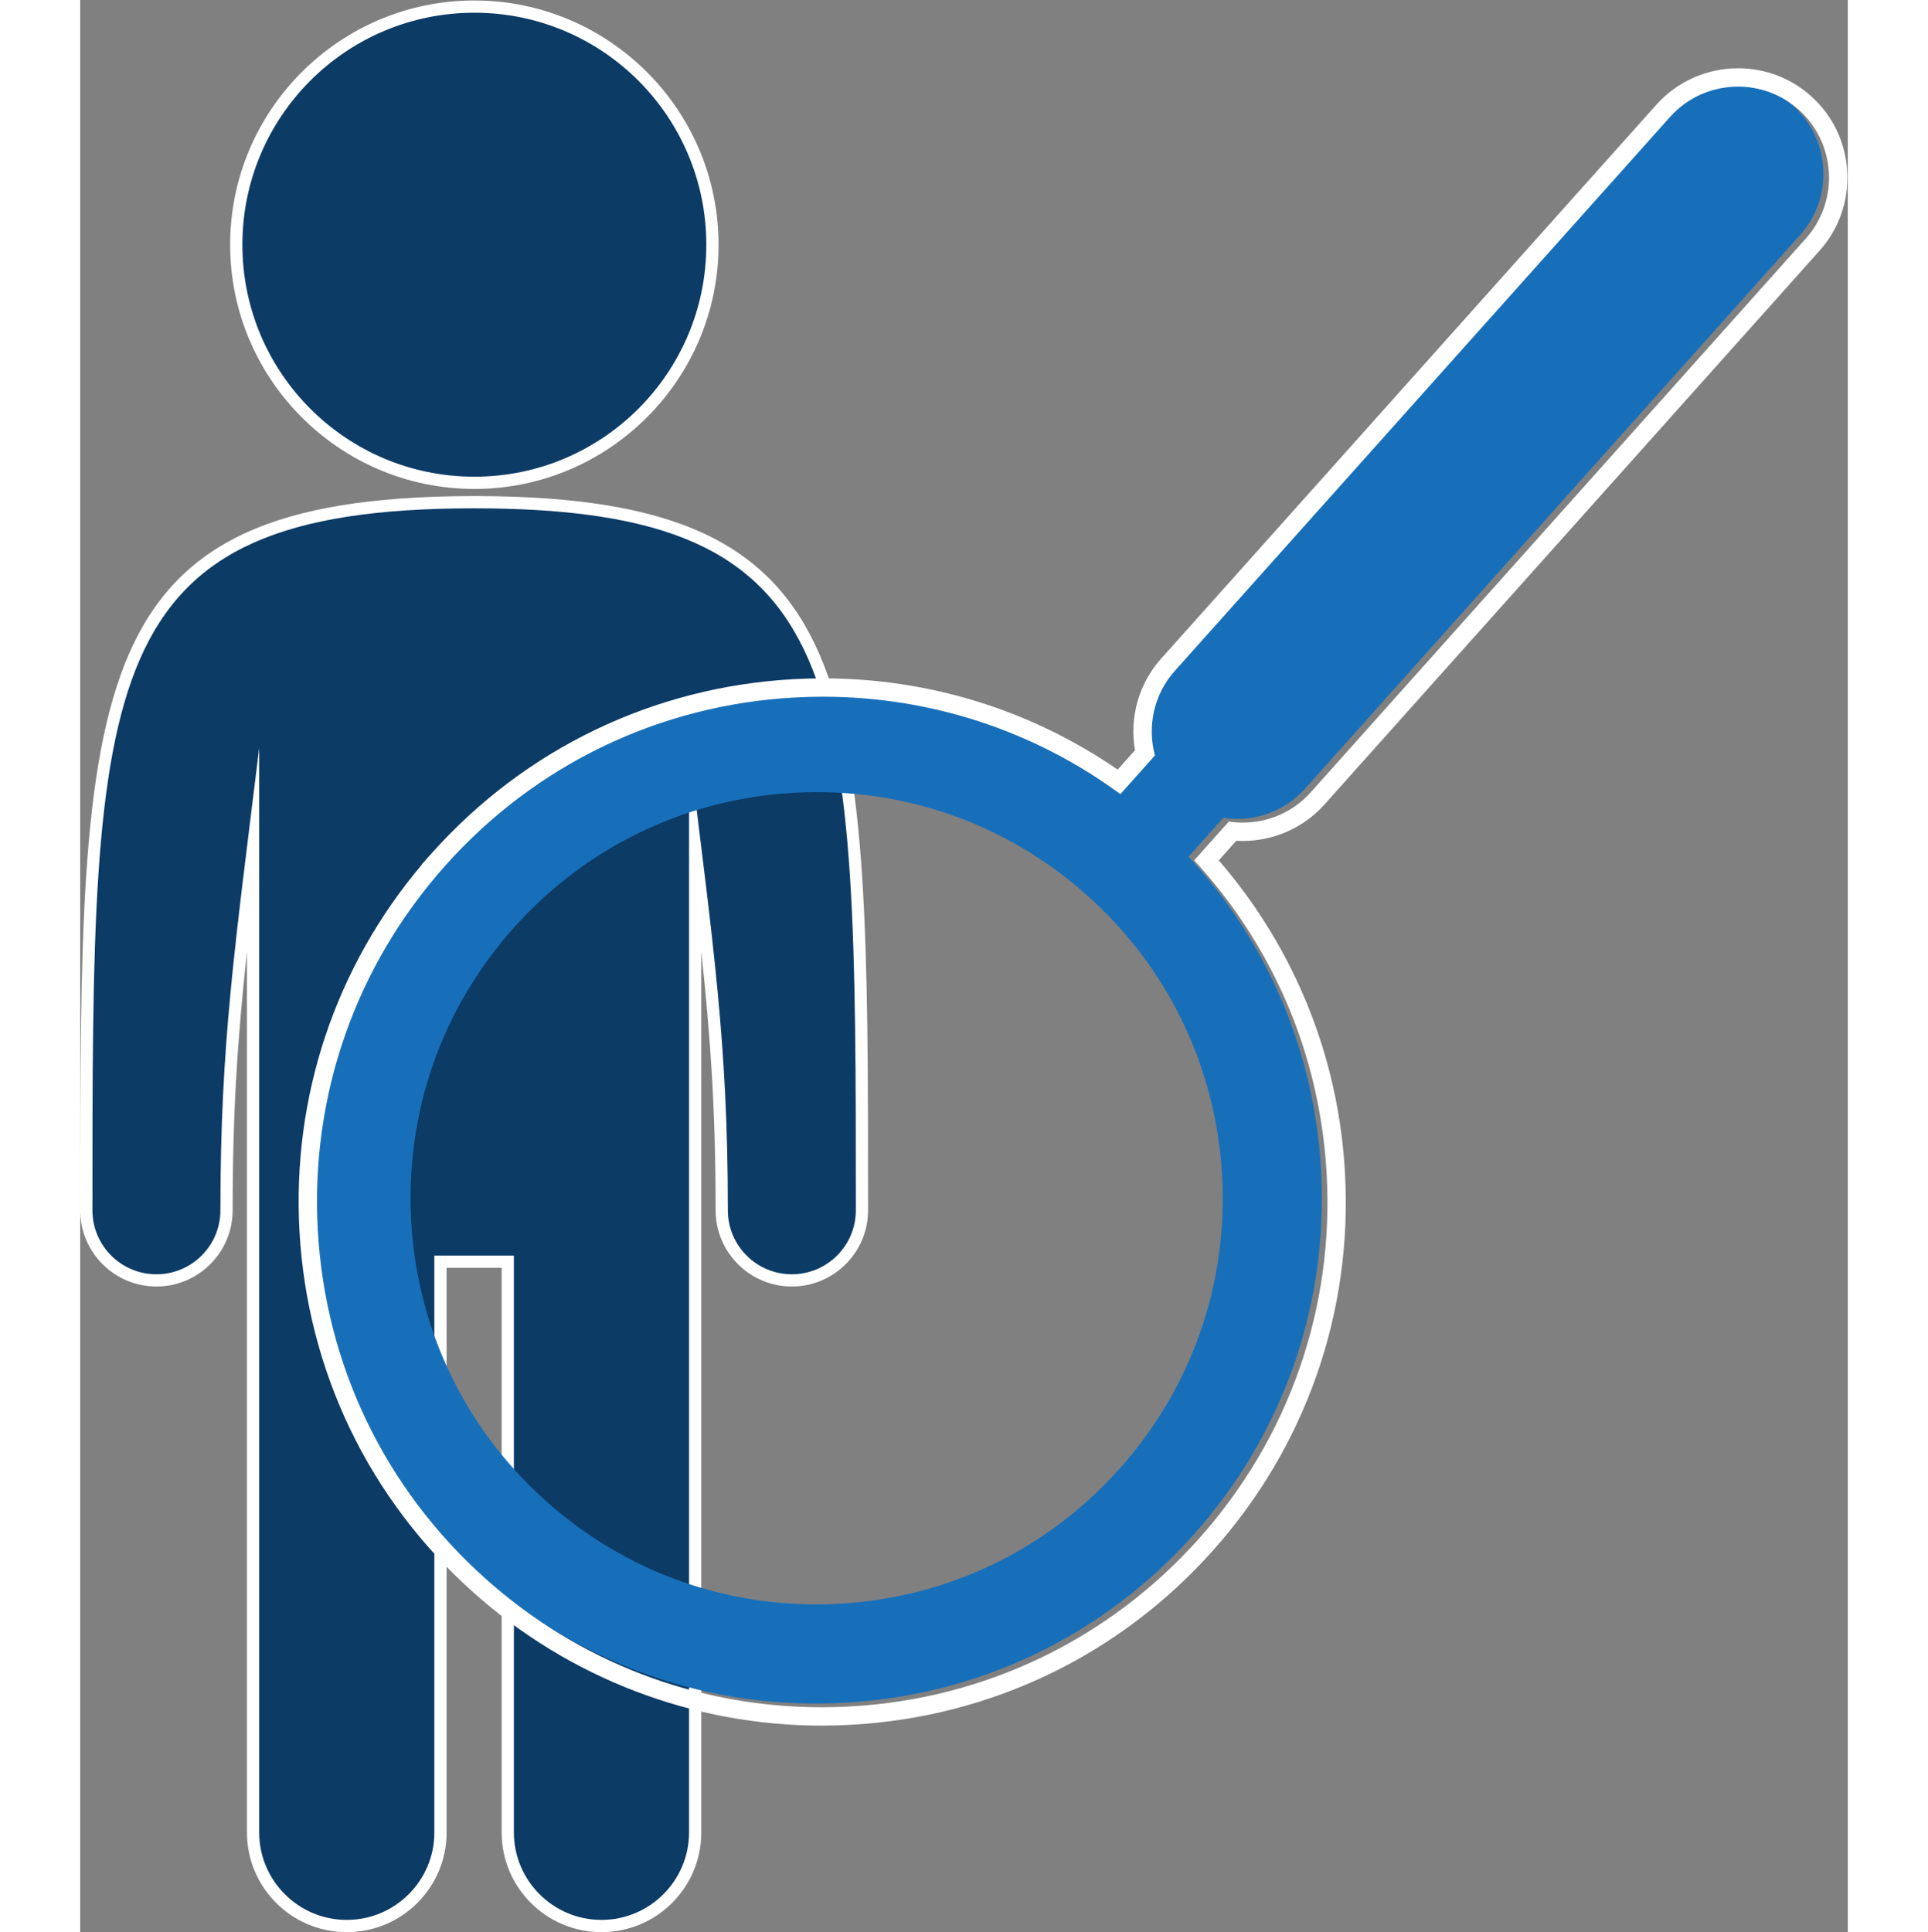
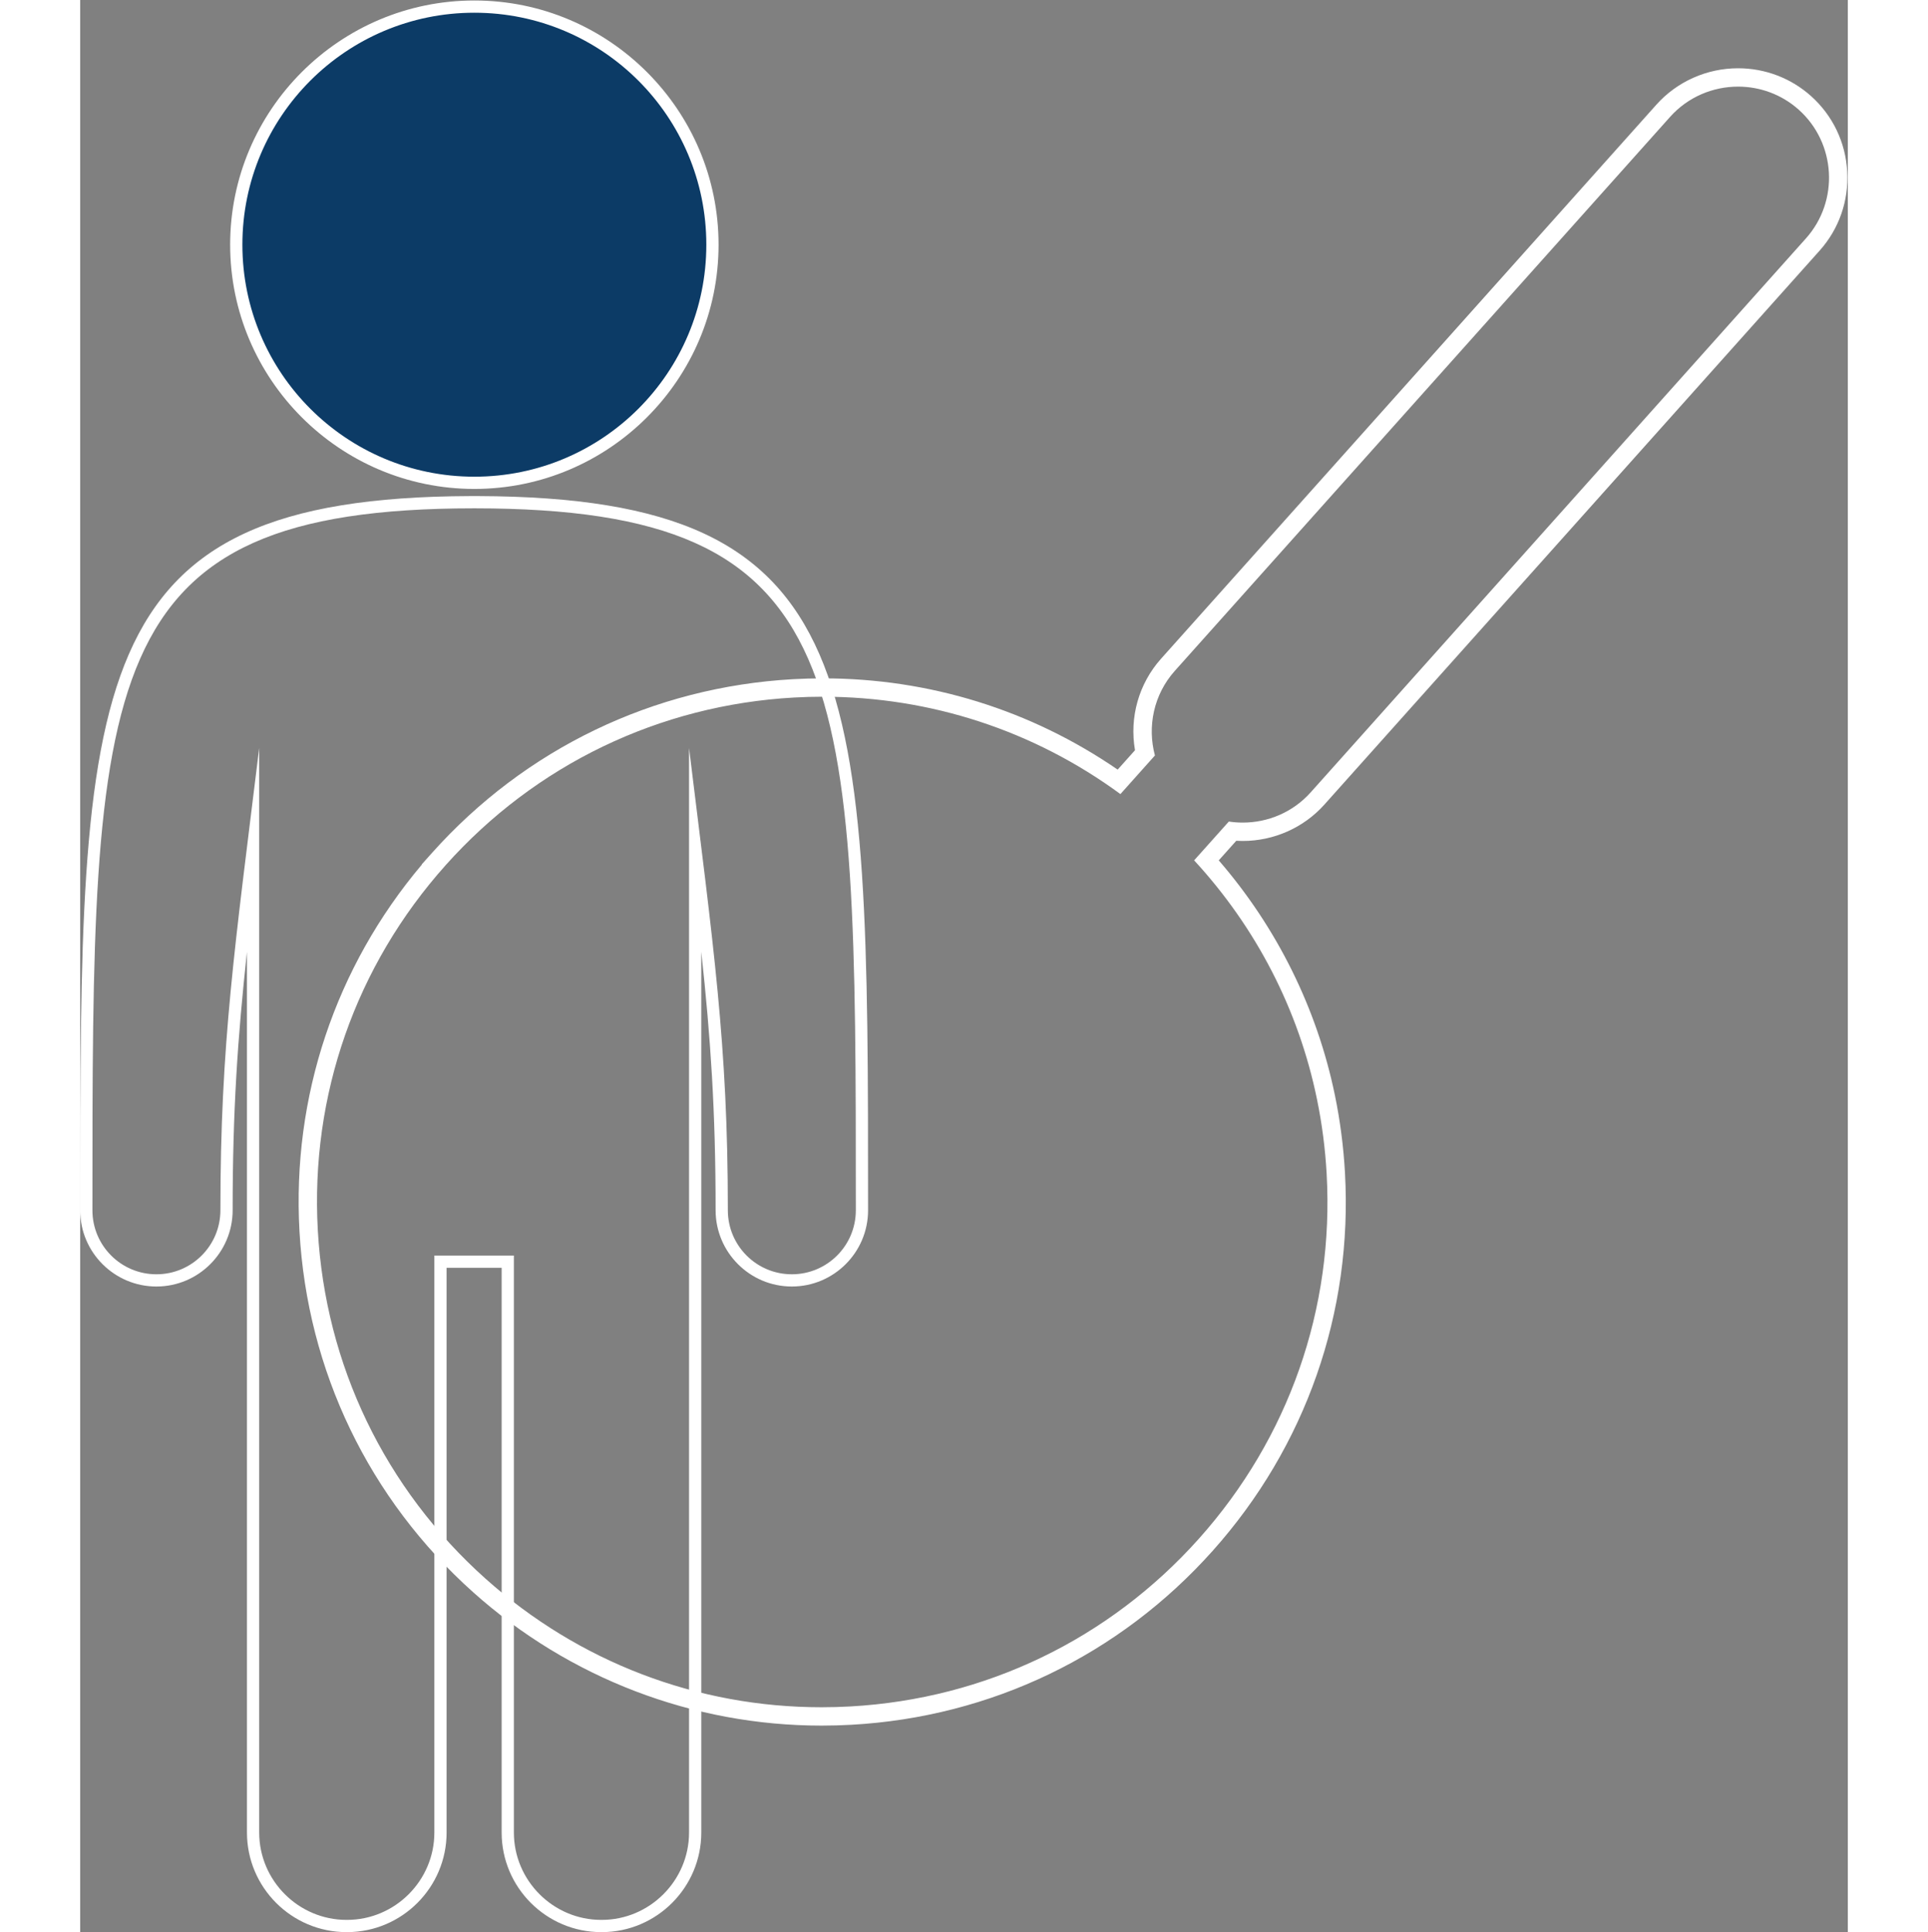
<svg xmlns="http://www.w3.org/2000/svg" version="1.1" id="svg2" width="420" height="420.867" viewBox="0 0 385.067 420.867">
  <rect x="0" y="0" width="385.067" height="420.867" fill="#808080" stroke="none" />
  <defs id="defs6" />
  <g id="g8" transform="matrix(1.333,0,0,-1.333,0,420.867)">
    <g id="g10" transform="scale(0.1)">
      <path d="m 644.176,2368.32 c -214.547,0 -389.094,174.55 -389.094,389.09 0,214.54 174.547,389.09 389.094,389.09 214.539,0 389.084,-174.55 389.084,-389.09 0,-214.54 -174.545,-389.09 -389.084,-389.09" style="fill:#0c3b66;fill-opacity:1;fill-rule:nonzero;stroke:none" id="path12" />
      <path d="m 644.172,3156.5 c -220.059,0 -399.09,-179.03 -399.09,-399.09 0,-220.06 179.031,-399.09 399.09,-399.09 220.058,0 399.088,179.03 399.088,399.09 0,220.06 -179.03,399.09 -399.088,399.09 z m 0,-20 c 209.367,0 379.088,-169.72 379.088,-379.09 0,-209.36 -169.721,-379.09 -379.088,-379.09 -209.367,0 -379.09,169.73 -379.09,379.09 0,209.37 169.723,379.09 379.09,379.09" style="fill:#ffffff;fill-opacity:1;fill-rule:nonzero;stroke:none" id="path14" />
-       <path d="M 851.5,9.988 C 767.289,10.012 698.777,78.531 698.777,162.738 V 1095.59 H 588.813 V 162.738 c 0,-84.219 -68.52,-152.75 -152.75,-152.75 h -0.782 C 351.063,10 282.559,78.519 282.559,162.738 V 1772.4 c -28.067,-227.92 -43.403,-369.33 -43.403,-592.83 0,-63.18 -51.402,-114.58 -114.582,-114.58 -63.179,0 -114.574,51.4 -114.574,114.58 0,437.08 0,725.83 78.777,905.25 79.524,181.1 235.028,251.71 554.625,251.82 320.387,-0.11 475.888,-70.72 555.408,-251.82 78.78,-179.42 78.78,-468.17 78.78,-905.25 0,-63.18 -51.4,-114.58 -114.58,-114.58 -63.18,0 -114.57,51.4 -114.57,114.58 0,223.51 -15.34,364.91 -43.41,592.85 V 162.738 C 1005.03,78.519 936.508,9.988 852.281,9.988 H 851.5" style="fill:#0c3b66;fill-opacity:1;fill-rule:nonzero;stroke:none" id="path16" />
      <path d="m 644.172,2346.65 h -0.258 -0.141 -0.355 -6.57 l -0.032,-0.02 C -0.008,2344.39 0,2049.4 0,1179.57 c 0,-68.7 55.883,-124.58 124.574,-124.58 68.696,0 124.578,55.88 124.578,124.58 0,162.51 8.141,281.57 23.407,422.33 v -489.34 -6.97 -942.852 C 272.559,73 345.57,0 435.309,0 h 1.519 0.012 c 89.387,0.41 161.973,73.262 161.973,162.738 v 922.852 h 89.964 V 162.738 C 688.777,73 761.789,0 851.527,0 h 1.52 0.012 c 89.386,0.41 161.971,73.262 161.971,162.738 v 942.852 6.97 489.35 c 15.27,-140.76 23.41,-259.83 23.41,-422.34 0,-68.7 55.88,-124.58 124.57,-124.58 68.7,0 124.58,55.88 124.58,124.58 0,869.83 0.01,1164.82 -636.817,1167.06 l -0.015,0.01 -6.586,0.01 z m 0,-20 0.012,-0.01 c 623.386,-0.23 623.406,-273 623.406,-1147.07 0,-57.76 -46.82,-104.58 -104.58,-104.58 -57.75,0 -104.57,46.82 -104.57,104.58 0,272.93 -23.46,428.92 -63.409,755.45 v -822.46 -6.97 -942.852 C 995.031,84.231 930.793,20 852.281,20 c -0.129,0 -0.25,0.031 -0.375,0.031 -0.129,0 -0.25,-0.031 -0.379,-0.031 -78.511,0 -142.75,64.231 -142.75,142.738 V 1105.59 H 578.813 V 162.738 C 578.813,84.231 514.574,20 436.063,20 c -0.129,0 -0.25,0.031 -0.375,0.031 -0.129,0 -0.25,-0.031 -0.379,-0.031 -78.512,0 -142.75,64.231 -142.75,142.738 v 942.852 6.97 822.46 c -39.946,-326.53 -63.407,-482.52 -63.407,-755.45 0,-57.76 -46.824,-104.58 -104.578,-104.58 -57.75,0 -104.574,46.82 -104.574,104.58 0,874.07 0.023,1146.84 623.406,1147.07 l 0.012,0.01 c 0.133,0 0.246,0 0.379,0 0.129,0 0.246,0 0.375,0" style="fill:#ffffff;fill-opacity:1;fill-rule:nonzero;stroke:none" id="path18" />
-       <path d="m 1866.14,1236.25 c 9.9,-177 -49.71,-347.262 -167.87,-479.379 C 1580.12,624.699 1417.58,546.48 1240.59,536.59 c -176.98,-9.899 -347.235,49.711 -479.379,167.859 -107.277,95.93 -179.02,221.09 -207.516,359.501 -6.605,32.09 -10.886,64.87 -12.75,98.17 -9.898,177.01 49.715,347.26 167.868,479.38 118.156,132.17 280.691,210.4 457.677,220.31 176.99,9.88 347.24,-49.73 479.38,-167.88 132.15,-118.2 210.38,-280.81 220.27,-457.68 z m 722.97,1736.07 -809.38,-905.25 c -34.71,-38.83 -45.12,-91.19 -32.48,-138.23 l -56.41,-63.1 C 1537,1978.64 1350.45,2034.32 1157.45,2023.53 937.262,2011.21 735.039,1913.9 588.047,1749.49 l 0.016,-0.02 C 441.078,1585.09 366.891,1373.28 379.207,1153.1 391.5,932.93 488.84,730.672 653.246,583.699 817.652,436.711 1029.46,362.531 1249.64,374.852 c 220.18,12.32 422.41,109.628 569.39,274.027 146.99,164.41 221.17,376.211 208.85,596.401 -2.32,41.44 -7.64,82.22 -15.87,122.15 -30.05,145.97 -99.14,279.86 -200.68,390.02 l 56.69,63.41 c 48.16,-7.32 99.04,8.86 133.75,47.68 l 809.38,905.26 c 54.6,61.06 49.3,155.69 -11.76,210.28 -61.06,54.6 -155.69,49.31 -210.28,-11.76" style="fill:#176fba;fill-opacity:1;fill-rule:nonzero;stroke:none" id="path20" />
      <path d="m 2709.38,3045.74 c -51.05,0 -99.71,-21.68 -133.51,-59.49 l -809.38,-905.26 c -36.58,-40.91 -51.99,-95.82 -42.68,-149.65 l -28.33,-31.68 c -142.2,97.64 -308.18,149.11 -481.76,149.12 -16.17,0 -32.6,-0.46 -48.82,-1.37 -228.201,-12.76 -437.763,-113.62 -590.087,-283.99 l -16.61,-18.58 0.238,-0.3 C 416.984,1576.98 346.086,1365.2 358.383,1145.35 371.125,917.16 471.98,707.59 642.379,555.262 799.477,414.809 1001.63,337.461 1211.61,337.461 c 16.19,0 32.62,0.461 48.84,1.371 228.2,12.758 437.76,113.617 590.07,283.988 152.34,170.391 229.21,389.89 216.44,618.07 -2.38,42.53 -7.9,85.11 -16.43,126.53 -29.16,141.63 -94.61,273.82 -189.85,383.95 l 28.63,32.01 c 3.52,-0.2 7.03,-0.3 10.54,-0.3 51.04,0 99.67,21.65 133.42,59.39 l 809.37,905.26 c 31.75,35.51 47.76,81.41 45.09,129.24 -2.68,47.83 -23.71,91.66 -59.21,123.41 -32.72,29.25 -75.03,45.36 -119.14,45.36 z m 0,-30 c 35.37,0 70.86,-12.44 99.14,-37.73 61.06,-54.59 66.36,-149.22 11.76,-210.28 L 2010.9,1862.47 c -29.29,-32.76 -70.08,-49.39 -111.05,-49.39 -7.58,0 -15.18,0.57 -22.7,1.71 l -56.69,-63.41 c 101.54,-110.16 170.63,-244.05 200.68,-390.01 8.23,-39.93 13.55,-80.71 15.87,-122.16 12.32,-220.18 -61.86,-431.991 -208.85,-596.401 -146.98,-164.399 -349.21,-261.707 -569.39,-274.028 -15.78,-0.883 -31.48,-1.32 -47.16,-1.32 -203.1,0 -396.606,73.711 -549.235,210.168 -164.406,146.973 -261.746,349.23 -274.035,569.401 -12.32,220.18 61.867,431.99 208.851,596.37 l -0.011,0.02 c 146.992,164.41 349.211,261.72 569.4,274.04 15.77,0.88 31.47,1.32 47.14,1.32 176.1,-0.01 344.99,-55.43 486.25,-159.11 l 56.41,63.1 c -12.64,47.04 -2.23,99.41 32.48,138.23 l 809.38,905.25 c 29.31,32.79 70.14,49.49 111.14,49.49" style="fill:#ffffff;fill-opacity:1;fill-rule:nonzero;stroke:none" id="path22" />
    </g>
  </g>
</svg>